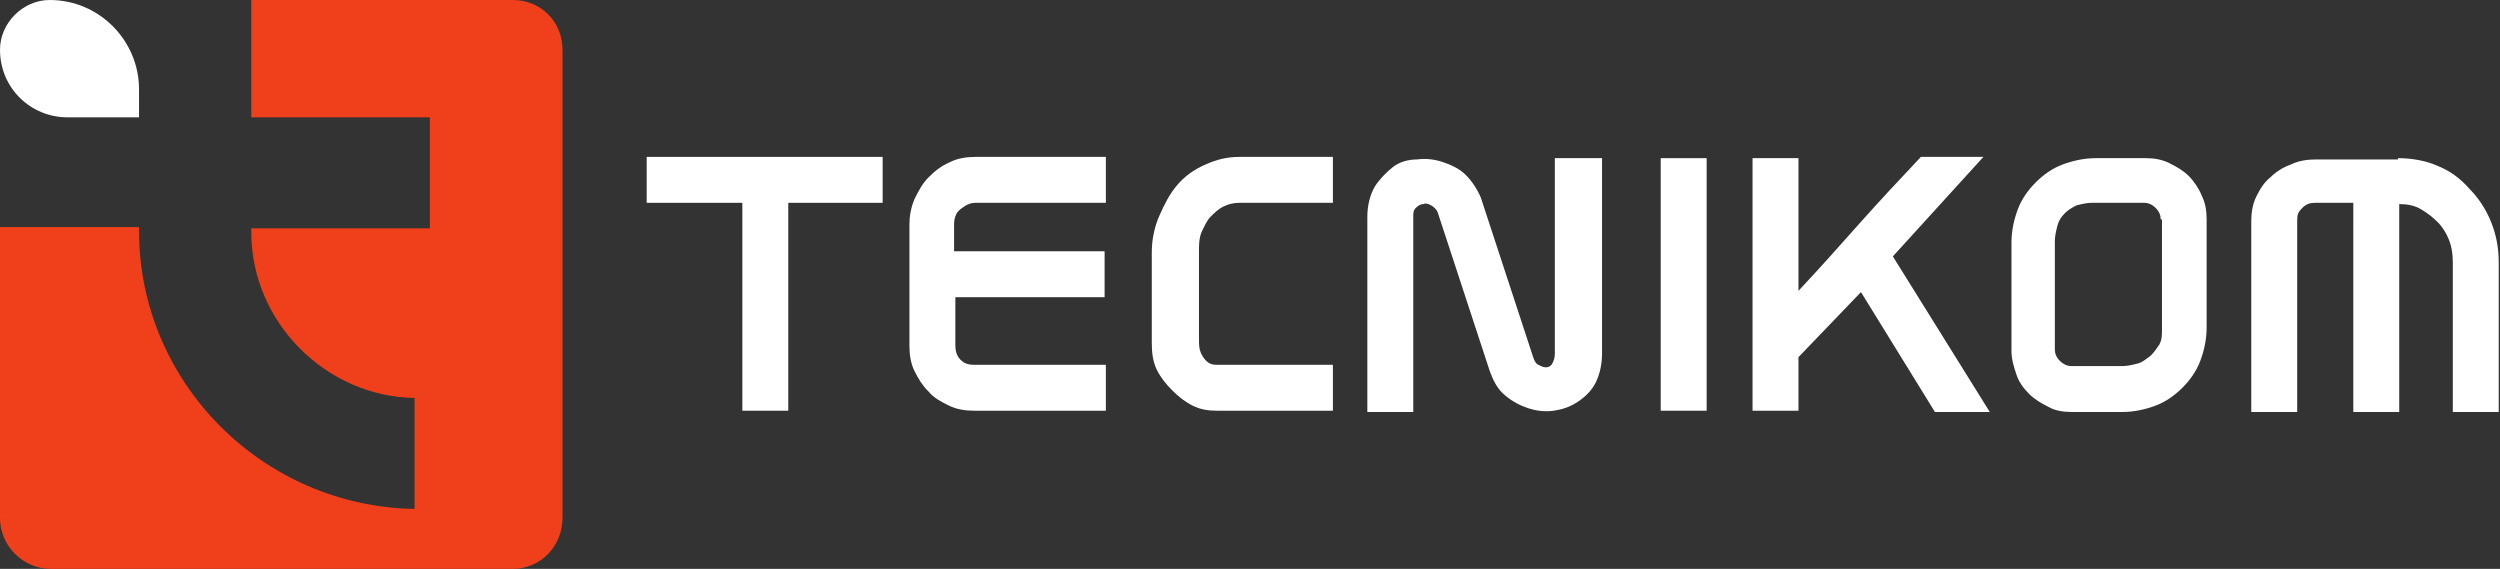
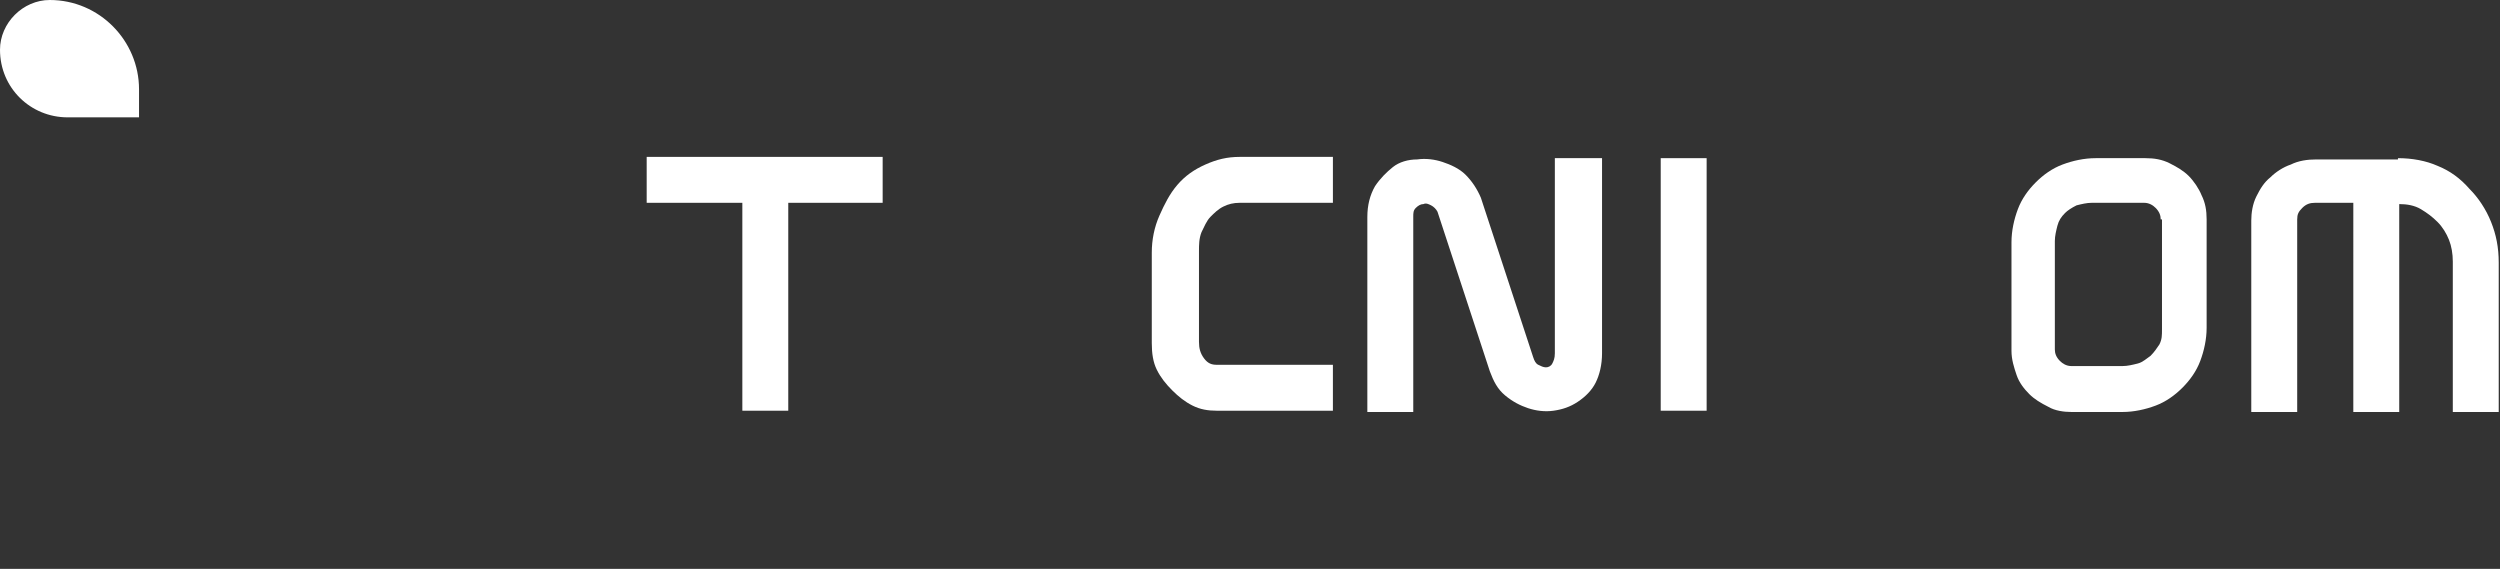
<svg xmlns="http://www.w3.org/2000/svg" version="1.1" id="Layer_1" x="0px" y="0px" width="196px" height="44.6px" viewBox="0 0 196 44.6" style="enable-background:new 0 0 196 44.6;" xml:space="preserve">
  <rect x="0" y="0" width="196" height="44.6" fill="#333333" stroke="none" />
  <style type="text/css">
	.st0{fill:#FFFFFF;}
	.st1{fill:#EF401B;}
</style>
  <g>
    <g>
      <path class="st0" d="M58.2,15.9h-7.5v-3.6h18.5v3.6h-7.4v16.3h-3.6V15.9z" />
-       <path class="st0" d="M71.7,15.6c0.3-0.6,0.6-1.2,1.1-1.7c0.5-0.5,1-0.9,1.7-1.2c0.6-0.3,1.3-0.4,2-0.4h10.2v3.6H76.5    c-0.5,0-0.8,0.2-1.2,0.5s-0.5,0.8-0.5,1.2v2.1h11.8v3.6H74.9v3.8c0,0.4,0.1,0.8,0.4,1.1s0.6,0.4,1.1,0.4h10.3v3.6H76.4    c-0.7,0-1.4-0.1-2-0.4c-0.6-0.3-1.2-0.6-1.6-1.1c-0.5-0.5-0.8-1-1.1-1.6c-0.3-0.6-0.4-1.3-0.4-2v-9.5C71.3,17,71.4,16.3,71.7,15.6    z" />
      <path class="st0" d="M90.9,16.9c0.4-0.9,0.8-1.7,1.4-2.4c0.6-0.7,1.3-1.2,2.2-1.6s1.7-0.6,2.7-0.6h7.3v3.6h-7.3    c-0.5,0-0.9,0.1-1.3,0.3c-0.4,0.2-0.7,0.5-1,0.8c-0.3,0.3-0.5,0.8-0.7,1.2c-0.2,0.5-0.2,1-0.2,1.5v7.1c0,0.5,0.1,0.9,0.4,1.3    s0.6,0.5,1,0.5h9.1v3.6h-9.1c-0.7,0-1.3-0.1-1.9-0.4c-0.6-0.3-1.1-0.7-1.6-1.2S91,29.6,90.7,29c-0.3-0.6-0.4-1.3-0.4-2.1v-7.1    C90.3,18.8,90.5,17.8,90.9,16.9z" />
      <path class="st0" d="M125.6,12.4v15.3c0,0.9-0.2,1.7-0.5,2.3s-0.8,1.1-1.4,1.5c-0.6,0.4-1.2,0.6-1.9,0.7c-0.7,0.1-1.4,0-2-0.2    c-0.6-0.2-1.2-0.5-1.8-1s-0.9-1.1-1.2-1.9l-4.1-12.5c-0.1-0.2-0.3-0.4-0.5-0.5c-0.2-0.1-0.4-0.2-0.6-0.1c-0.2,0-0.4,0.1-0.6,0.3    s-0.2,0.4-0.2,0.7v15.3h-3.6V17c0-0.9,0.2-1.7,0.6-2.4c0.4-0.6,0.9-1.1,1.4-1.5s1.2-0.6,1.9-0.6c0.7-0.1,1.4,0,2,0.2    s1.3,0.5,1.8,1c0.5,0.5,0.9,1.1,1.2,1.8l4.1,12.5c0.1,0.3,0.2,0.5,0.4,0.6c0.2,0.1,0.4,0.2,0.6,0.2c0.2,0,0.4-0.1,0.5-0.3    s0.2-0.4,0.2-0.8V12.4H125.6z" />
      <path class="st0" d="M133.8,32.2h-3.6V12.4h3.6V32.2z" />
-       <path class="st0" d="M148.4,20.1l7.6,12.2h-4.3l-5.8-9.4L141,28v4.2h-3.6V12.4h3.6v10.4c1.6-1.7,3.2-3.5,4.8-5.3s3.2-3.5,4.8-5.2    h4.9L148.4,20.1z" />
      <path class="st0" d="M168.2,12.4c0.7,0,1.3,0.1,1.9,0.4c0.6,0.3,1.1,0.6,1.5,1c0.4,0.4,0.8,1,1,1.5c0.3,0.6,0.4,1.2,0.4,1.9v8.5    c0,0.9-0.2,1.8-0.5,2.6c-0.3,0.8-0.8,1.5-1.4,2.1s-1.3,1.1-2.1,1.4c-0.8,0.3-1.7,0.5-2.6,0.5h-4c-0.6,0-1.3-0.1-1.8-0.4    c-0.6-0.3-1.1-0.6-1.5-1c-0.4-0.4-0.8-0.9-1-1.5s-0.4-1.2-0.4-1.9V19c0-0.9,0.2-1.8,0.5-2.6c0.3-0.8,0.8-1.5,1.4-2.1    c0.6-0.6,1.3-1.1,2.1-1.4c0.8-0.3,1.7-0.5,2.6-0.5H168.2z M169.4,17.2c0-0.3-0.1-0.6-0.4-0.9c-0.2-0.2-0.5-0.4-0.9-0.4h-4.1    c-0.4,0-0.8,0.1-1.2,0.2c-0.4,0.2-0.7,0.4-0.9,0.6c-0.3,0.3-0.5,0.6-0.6,1s-0.2,0.8-0.2,1.2v8.5c0,0.3,0.1,0.6,0.4,0.9    c0.2,0.2,0.5,0.4,0.9,0.4h4c0.4,0,0.8-0.1,1.2-0.2s0.7-0.4,1-0.6c0.3-0.3,0.5-0.6,0.7-0.9c0.2-0.4,0.2-0.7,0.2-1.2V17.2z" />
      <path class="st0" d="M188,12.4c1.1,0,2.2,0.2,3.1,0.6c1,0.4,1.8,1,2.5,1.8c0.7,0.7,1.3,1.6,1.7,2.6c0.4,1,0.6,2,0.6,3.2v11.7h-3.6    V20.5c0-0.6-0.1-1.2-0.3-1.7c-0.2-0.5-0.5-1-0.9-1.4c-0.4-0.4-0.8-0.7-1.3-1s-1.1-0.4-1.7-0.4v16.3h-3.6V15.9h-3    c-0.4,0-0.7,0.1-1,0.4s-0.4,0.5-0.4,0.9v15.1h-3.6v-15c0-0.6,0.1-1.3,0.4-1.9c0.3-0.6,0.6-1.1,1.1-1.5c0.4-0.4,1-0.8,1.6-1    c0.6-0.3,1.3-0.4,2-0.4H188z" />
    </g>
  </g>
  <g>
    <path class="st0" d="M11,9.2H5.3C2.4,9.2,0,6.9,0,3.9v0C0,1.8,1.8,0,3.9,0h0c3.9,0,7,3.2,7,7V9.2z" />
-     <path class="st1" d="M44.1,3.9v36.7c0,2.2-1.7,4-3.9,4H4c-2.2,0-4-1.8-4-4V17.8h10.9v0.3c0,11.9,9.7,21.6,21.6,21.8v-8.7   c-6.9-0.1-12.8-5.9-12.8-13v-0.3h14V9.2h-14V0h20.5C42.4,0,44.1,1.7,44.1,3.9z" />
  </g>
</svg>